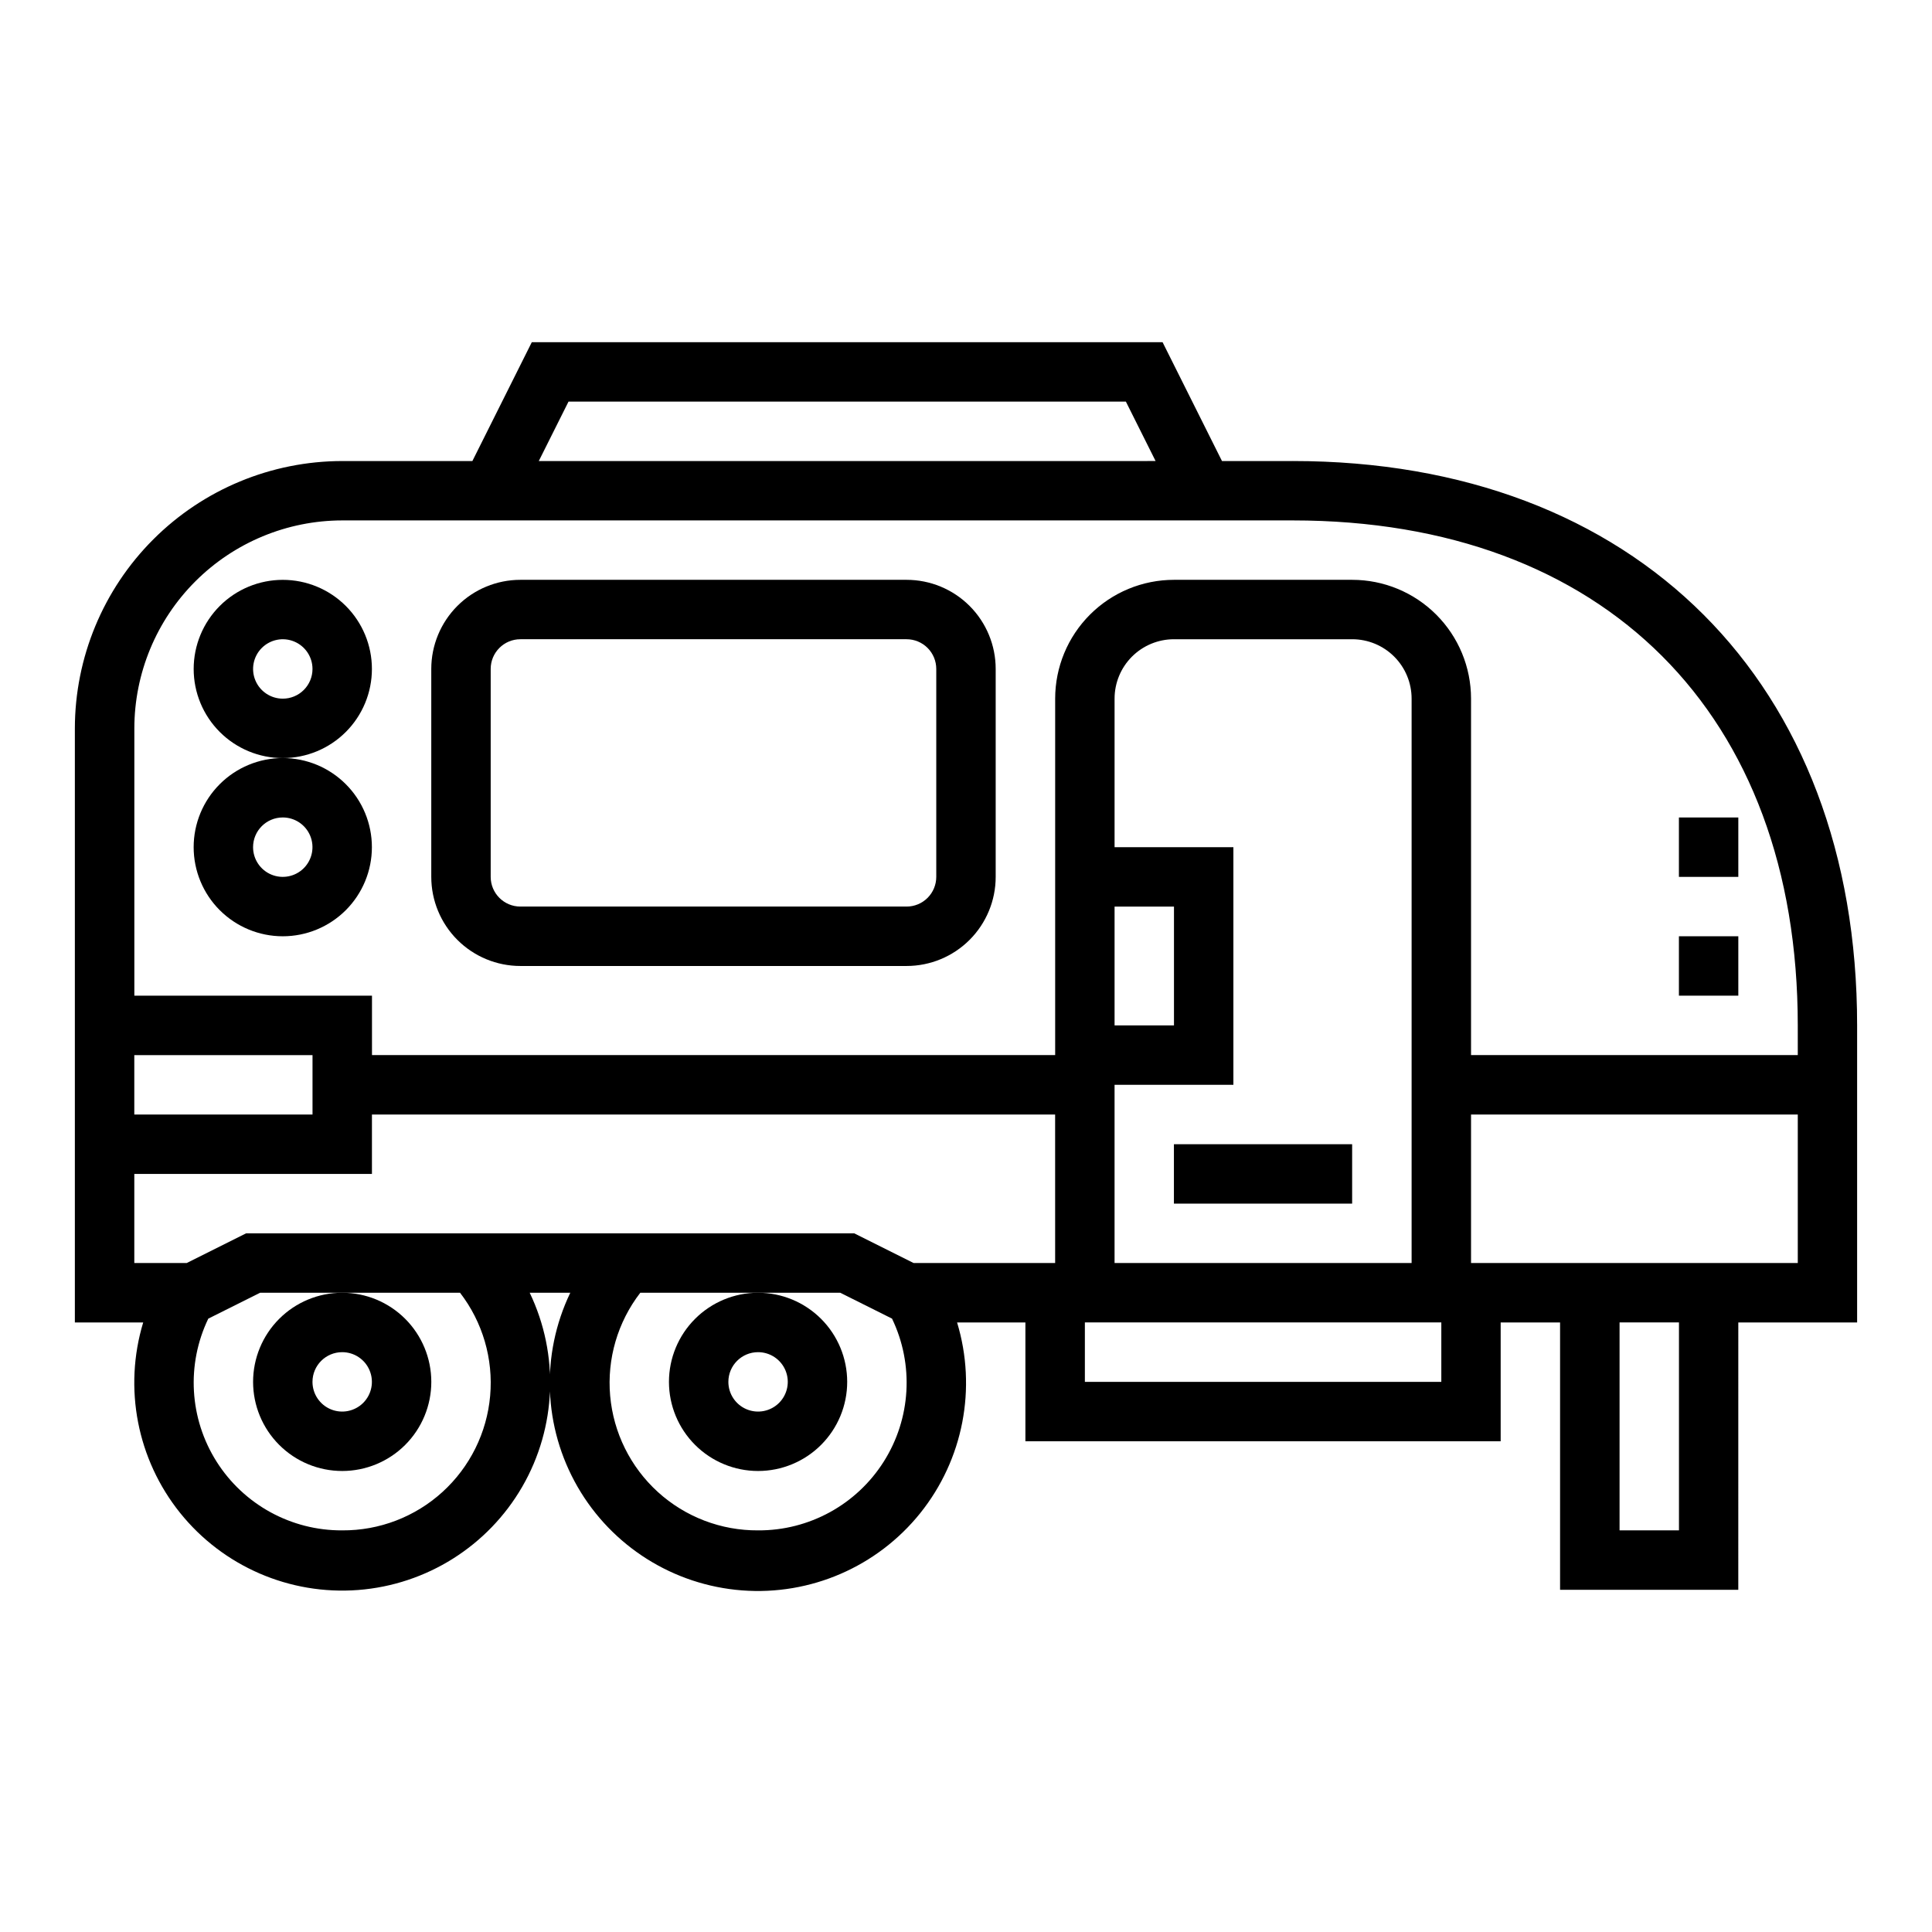
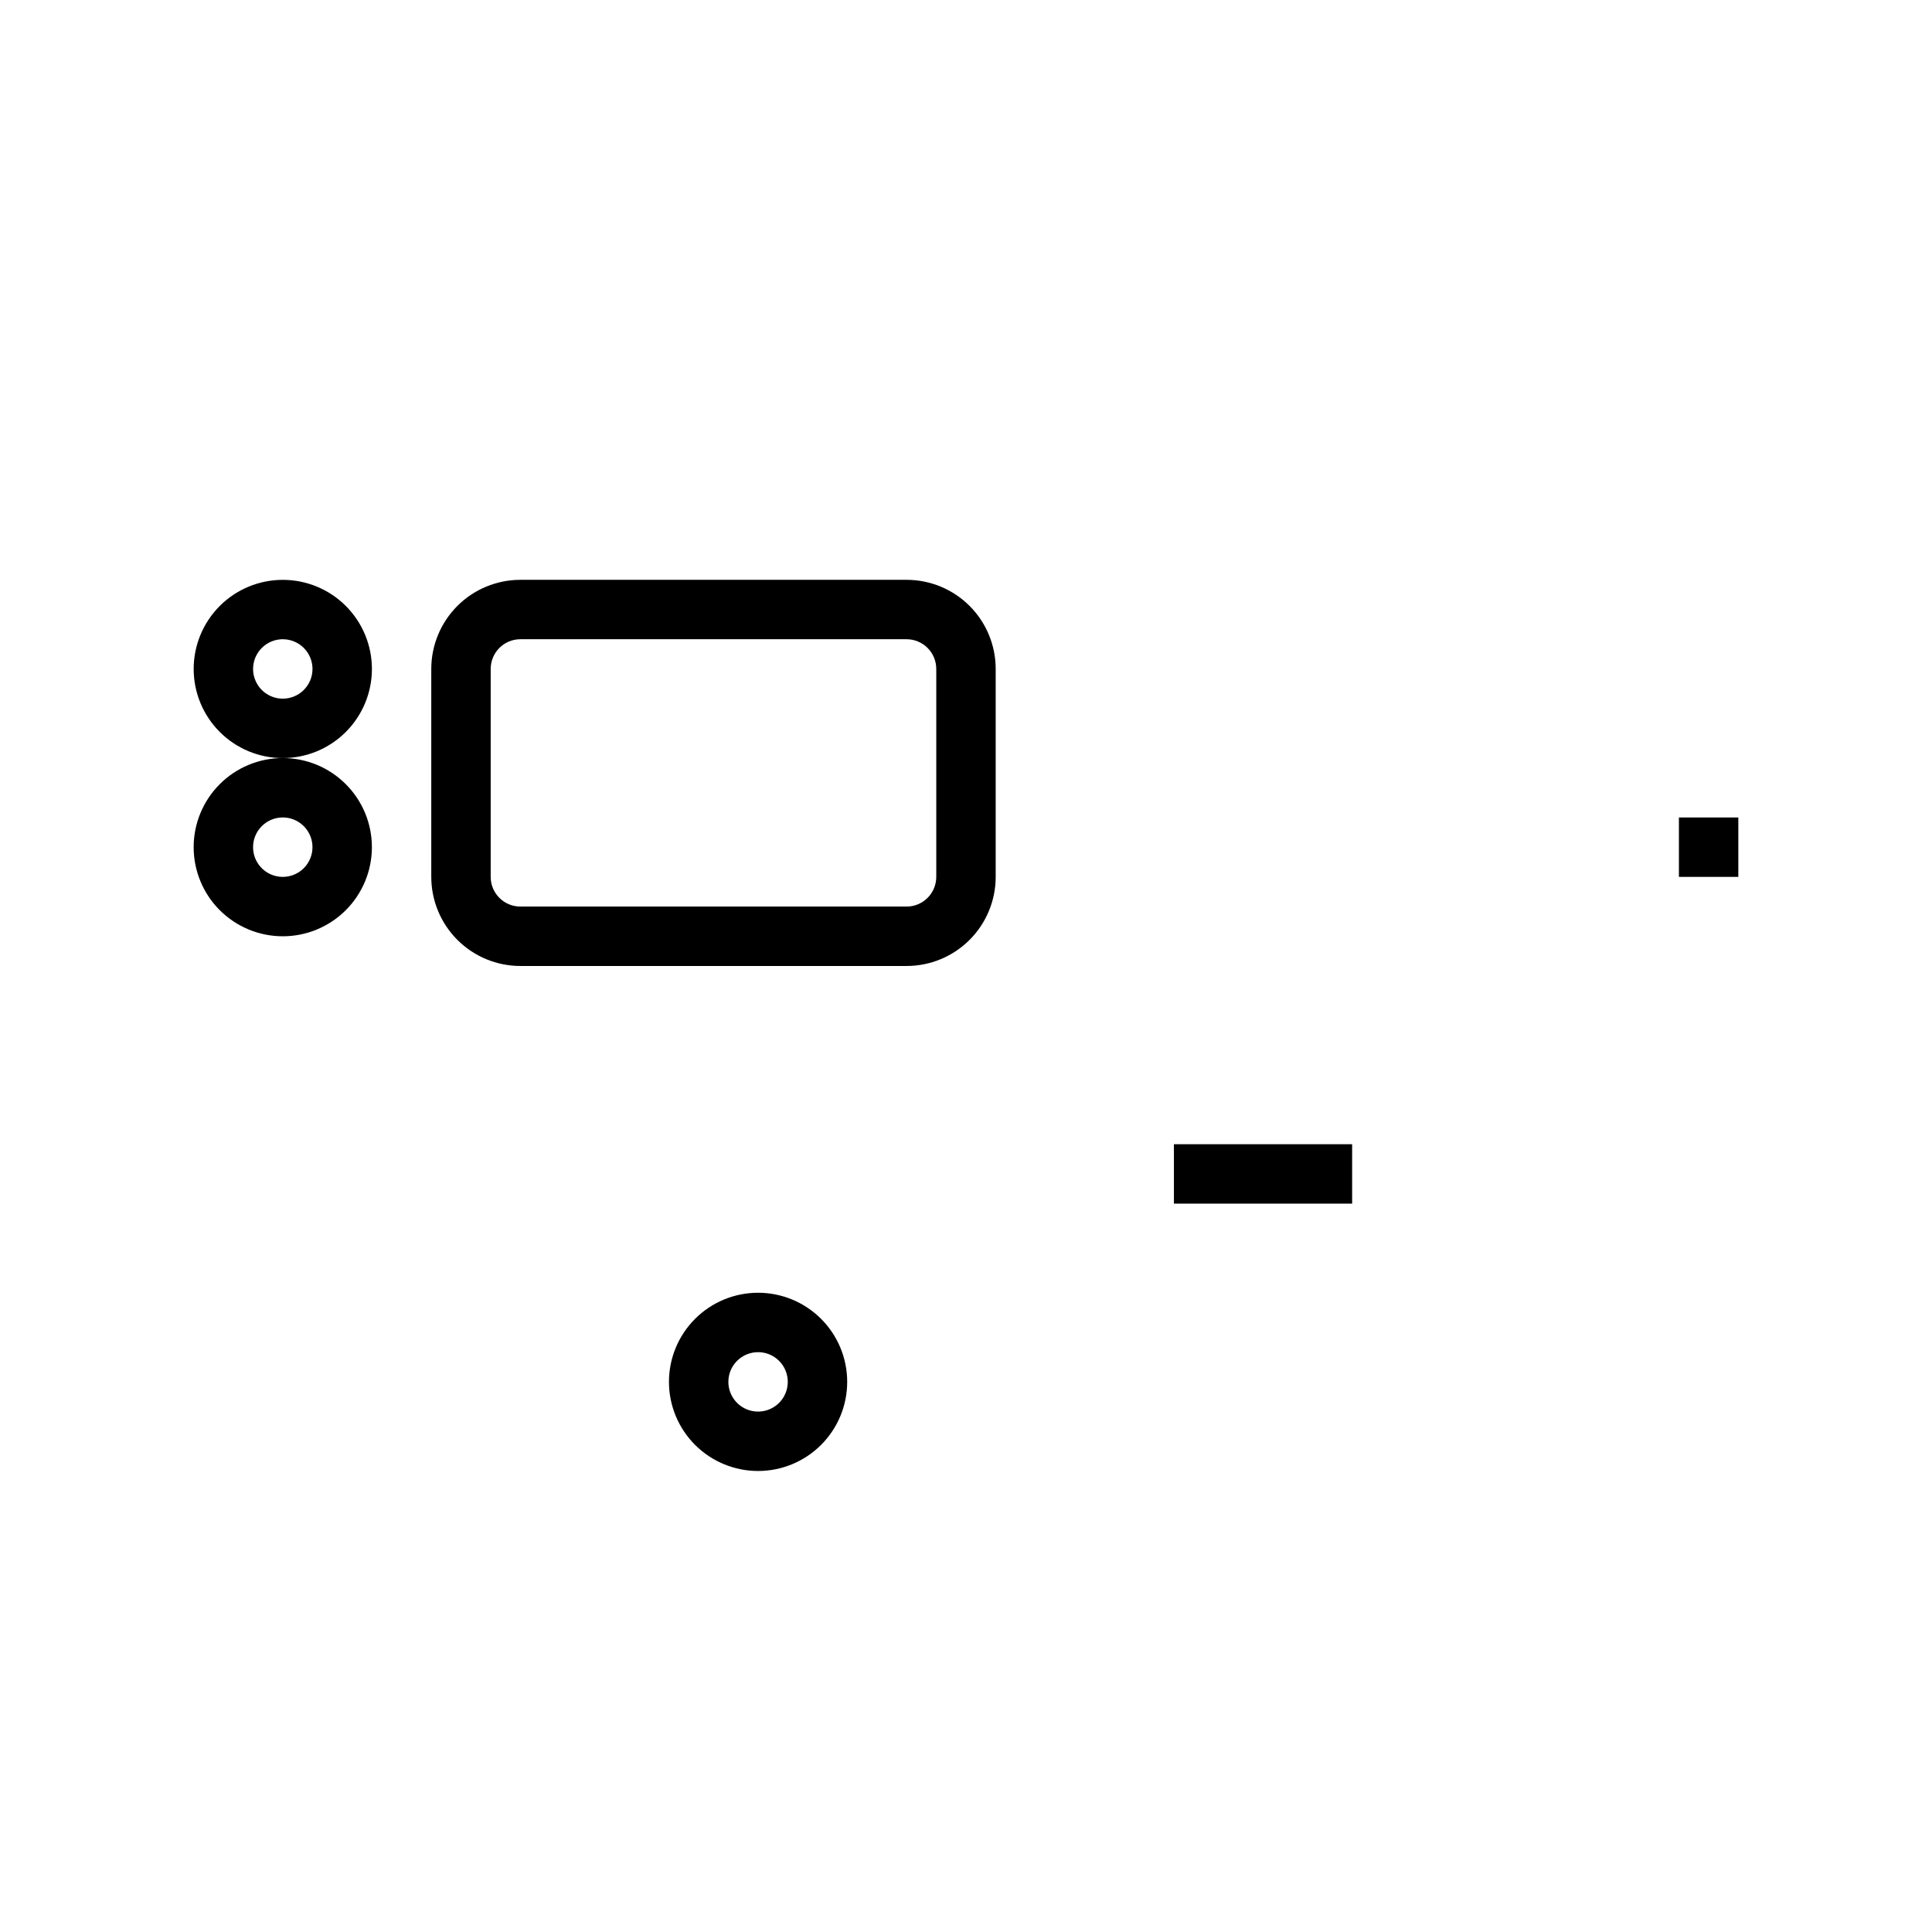
<svg xmlns="http://www.w3.org/2000/svg" fill="#000000" width="800px" height="800px" version="1.1" viewBox="144 144 512 512">
  <g>
-     <path d="m211.07 510.21c0 6.262 2.488 12.27 6.918 16.699 4.426 4.43 10.434 6.918 16.699 6.918 6.262 0 12.27-2.488 16.699-6.918 4.426-4.43 6.914-10.438 6.914-16.699s-2.488-12.27-6.914-16.699c-4.43-4.43-10.438-6.918-16.699-6.918-6.266 0-12.273 2.488-16.699 6.918-4.43 4.43-6.918 10.438-6.918 16.699zm23.617-7.871c3.184 0 6.055 1.918 7.269 4.859 1.219 2.941 0.547 6.328-1.703 8.578-2.254 2.25-5.641 2.926-8.582 1.707s-4.859-4.09-4.859-7.273c0-4.348 3.527-7.871 7.875-7.871z" />
    <path d="m321.28 510.21c0 6.262 2.488 12.27 6.918 16.699 4.43 4.43 10.438 6.918 16.699 6.918s12.27-2.488 16.699-6.918 6.918-10.438 6.918-16.699-2.488-12.27-6.918-16.699c-4.43-4.43-10.438-6.918-16.699-6.918s-12.27 2.488-16.699 6.918c-4.43 4.43-6.918 10.438-6.918 16.699zm23.617-7.871c3.184 0 6.055 1.918 7.273 4.859 1.219 2.941 0.543 6.328-1.707 8.578s-5.637 2.926-8.578 1.707c-2.941-1.219-4.859-4.09-4.859-7.273 0-4.348 3.523-7.871 7.871-7.871z" />
-     <path d="m486.59 266.18h-18.75l-15.742-31.488h-167.17l-15.742 31.488h-34.496c-18.785 0.02-36.793 7.492-50.074 20.773s-20.754 31.289-20.777 50.074v157.44h18.109c-5.266 17.41-1.605 36.293 9.785 50.473 11.395 14.176 29.047 21.82 47.18 20.426 18.133-1.395 34.41-11.645 43.504-27.395 9.09-15.754 9.824-34.977 1.961-51.375h10.754c-7.883 16.418-7.156 35.668 1.941 51.441 9.102 15.773 25.398 26.039 43.559 27.434 18.156 1.395 35.832-6.262 47.234-20.461 11.398-14.203 15.059-33.113 9.773-50.543h18.105v31.488h125.95v-31.488h15.742v70.848h47.23l0.004-70.848h31.488v-78.719c0-90.859-58.711-149.57-149.57-149.57zm-191.93-15.746h147.71l7.871 15.742-163.46 0.004zm-115.07 173.18h47.23v15.742l-47.23 0.004zm55.105 125.95c-13.5 0.074-26.082-6.812-33.301-18.219-7.215-11.406-8.047-25.727-2.195-37.891l13.738-6.867h52.98-0.004c5.996 7.777 8.848 17.527 7.984 27.309-0.859 9.781-5.371 18.883-12.637 25.492-7.262 6.609-16.746 10.242-26.566 10.176zm110.21 0c-9.82 0.066-19.305-3.566-26.57-10.176-7.262-6.609-11.773-15.711-12.637-25.492s1.988-19.531 7.988-27.309h52.98l13.738 6.863-0.004 0.004c5.848 12.164 5.019 26.484-2.199 37.891-7.215 11.406-19.801 18.293-33.297 18.219zm78.719-70.848h-37.5l-15.742-7.871h-161.16l-15.742 7.871h-13.887v-23.617h62.977v-15.742h181.05zm102.34 31.488h-94.461v-15.746h94.461zm-55.102-78.719v-62.977h-31.488v-39.363c0-4.172 1.656-8.18 4.609-11.133 2.953-2.949 6.957-4.609 11.133-4.609h47.234c4.176 0 8.18 1.66 11.133 4.609 2.953 2.953 4.609 6.961 4.609 11.133v149.57h-78.719v-47.23zm-31.488-15.742v-31.492h15.742v31.488zm149.57 133.82h-15.742v-55.105h15.742zm31.488-70.848h-86.59v-39.359h86.59zm0-55.105h-86.59v-94.465c0-8.348-3.32-16.359-9.223-22.262-5.906-5.906-13.914-9.223-22.266-9.223h-47.234c-8.352 0-16.359 3.316-22.266 9.223-5.902 5.902-9.223 13.914-9.223 22.262v94.465h-181.05v-15.742h-62.977v-70.848c0.016-14.609 5.828-28.617 16.156-38.945 10.332-10.332 24.34-16.145 38.949-16.16h251.9c82.547 0 133.82 51.277 133.82 133.82z" />
    <path d="m455.1 447.23h47.23v15.742h-47.23z" />
    <path d="m384.25 297.66h-102.34c-6.262 0-12.27 2.484-16.699 6.914s-6.918 10.438-6.918 16.699v55.105c0 6.262 2.488 12.27 6.918 16.699 4.43 4.43 10.438 6.918 16.699 6.918h102.34c6.266 0 12.27-2.488 16.699-6.918 4.43-4.43 6.918-10.438 6.918-16.699v-55.105c0-6.262-2.488-12.27-6.918-16.699s-10.434-6.914-16.699-6.914zm7.871 78.719c0 2.086-0.828 4.09-2.305 5.566-1.477 1.477-3.477 2.305-5.566 2.305h-102.34c-4.348 0-7.871-3.523-7.871-7.871v-55.105c0-4.348 3.523-7.871 7.871-7.871h102.34c2.09 0 4.09 0.828 5.566 2.305 1.477 1.477 2.305 3.481 2.305 5.566z" />
    <path d="m242.56 321.28c0-6.262-2.488-12.27-6.918-16.699s-10.434-6.914-16.699-6.914c-6.262 0-12.27 2.484-16.699 6.914-4.43 4.43-6.918 10.438-6.918 16.699 0 6.266 2.488 12.27 6.918 16.699 4.43 4.43 10.438 6.918 16.699 6.918 6.266 0 12.27-2.488 16.699-6.918 4.43-4.43 6.918-10.434 6.918-16.699zm-23.617 7.871c-3.184 0-6.055-1.918-7.273-4.859-1.219-2.941-0.543-6.324 1.707-8.578 2.254-2.25 5.637-2.926 8.578-1.707s4.859 4.09 4.859 7.273c0 2.09-0.828 4.09-2.305 5.566-1.477 1.477-3.477 2.305-5.566 2.305z" />
    <path d="m195.32 368.51c0 6.262 2.488 12.27 6.918 16.699 4.43 4.426 10.438 6.914 16.699 6.914 6.266 0 12.27-2.488 16.699-6.914 4.43-4.43 6.918-10.438 6.918-16.699 0-6.266-2.488-12.273-6.918-16.699-4.43-4.43-10.434-6.918-16.699-6.918-6.262 0-12.27 2.488-16.699 6.918-4.43 4.426-6.918 10.434-6.918 16.699zm23.617-7.871v-0.004c3.184 0 6.055 1.918 7.273 4.859 1.219 2.945 0.543 6.328-1.707 8.582-2.25 2.25-5.637 2.922-8.578 1.707-2.941-1.219-4.859-4.09-4.859-7.273 0-4.348 3.523-7.875 7.871-7.875z" />
-     <path d="m588.93 392.12h15.742v15.742h-15.742z" />
-     <path d="m588.93 360.64h15.742v15.742h-15.742z" />
+     <path d="m588.93 360.64h15.742v15.742h-15.742" />
  </g>
</svg>